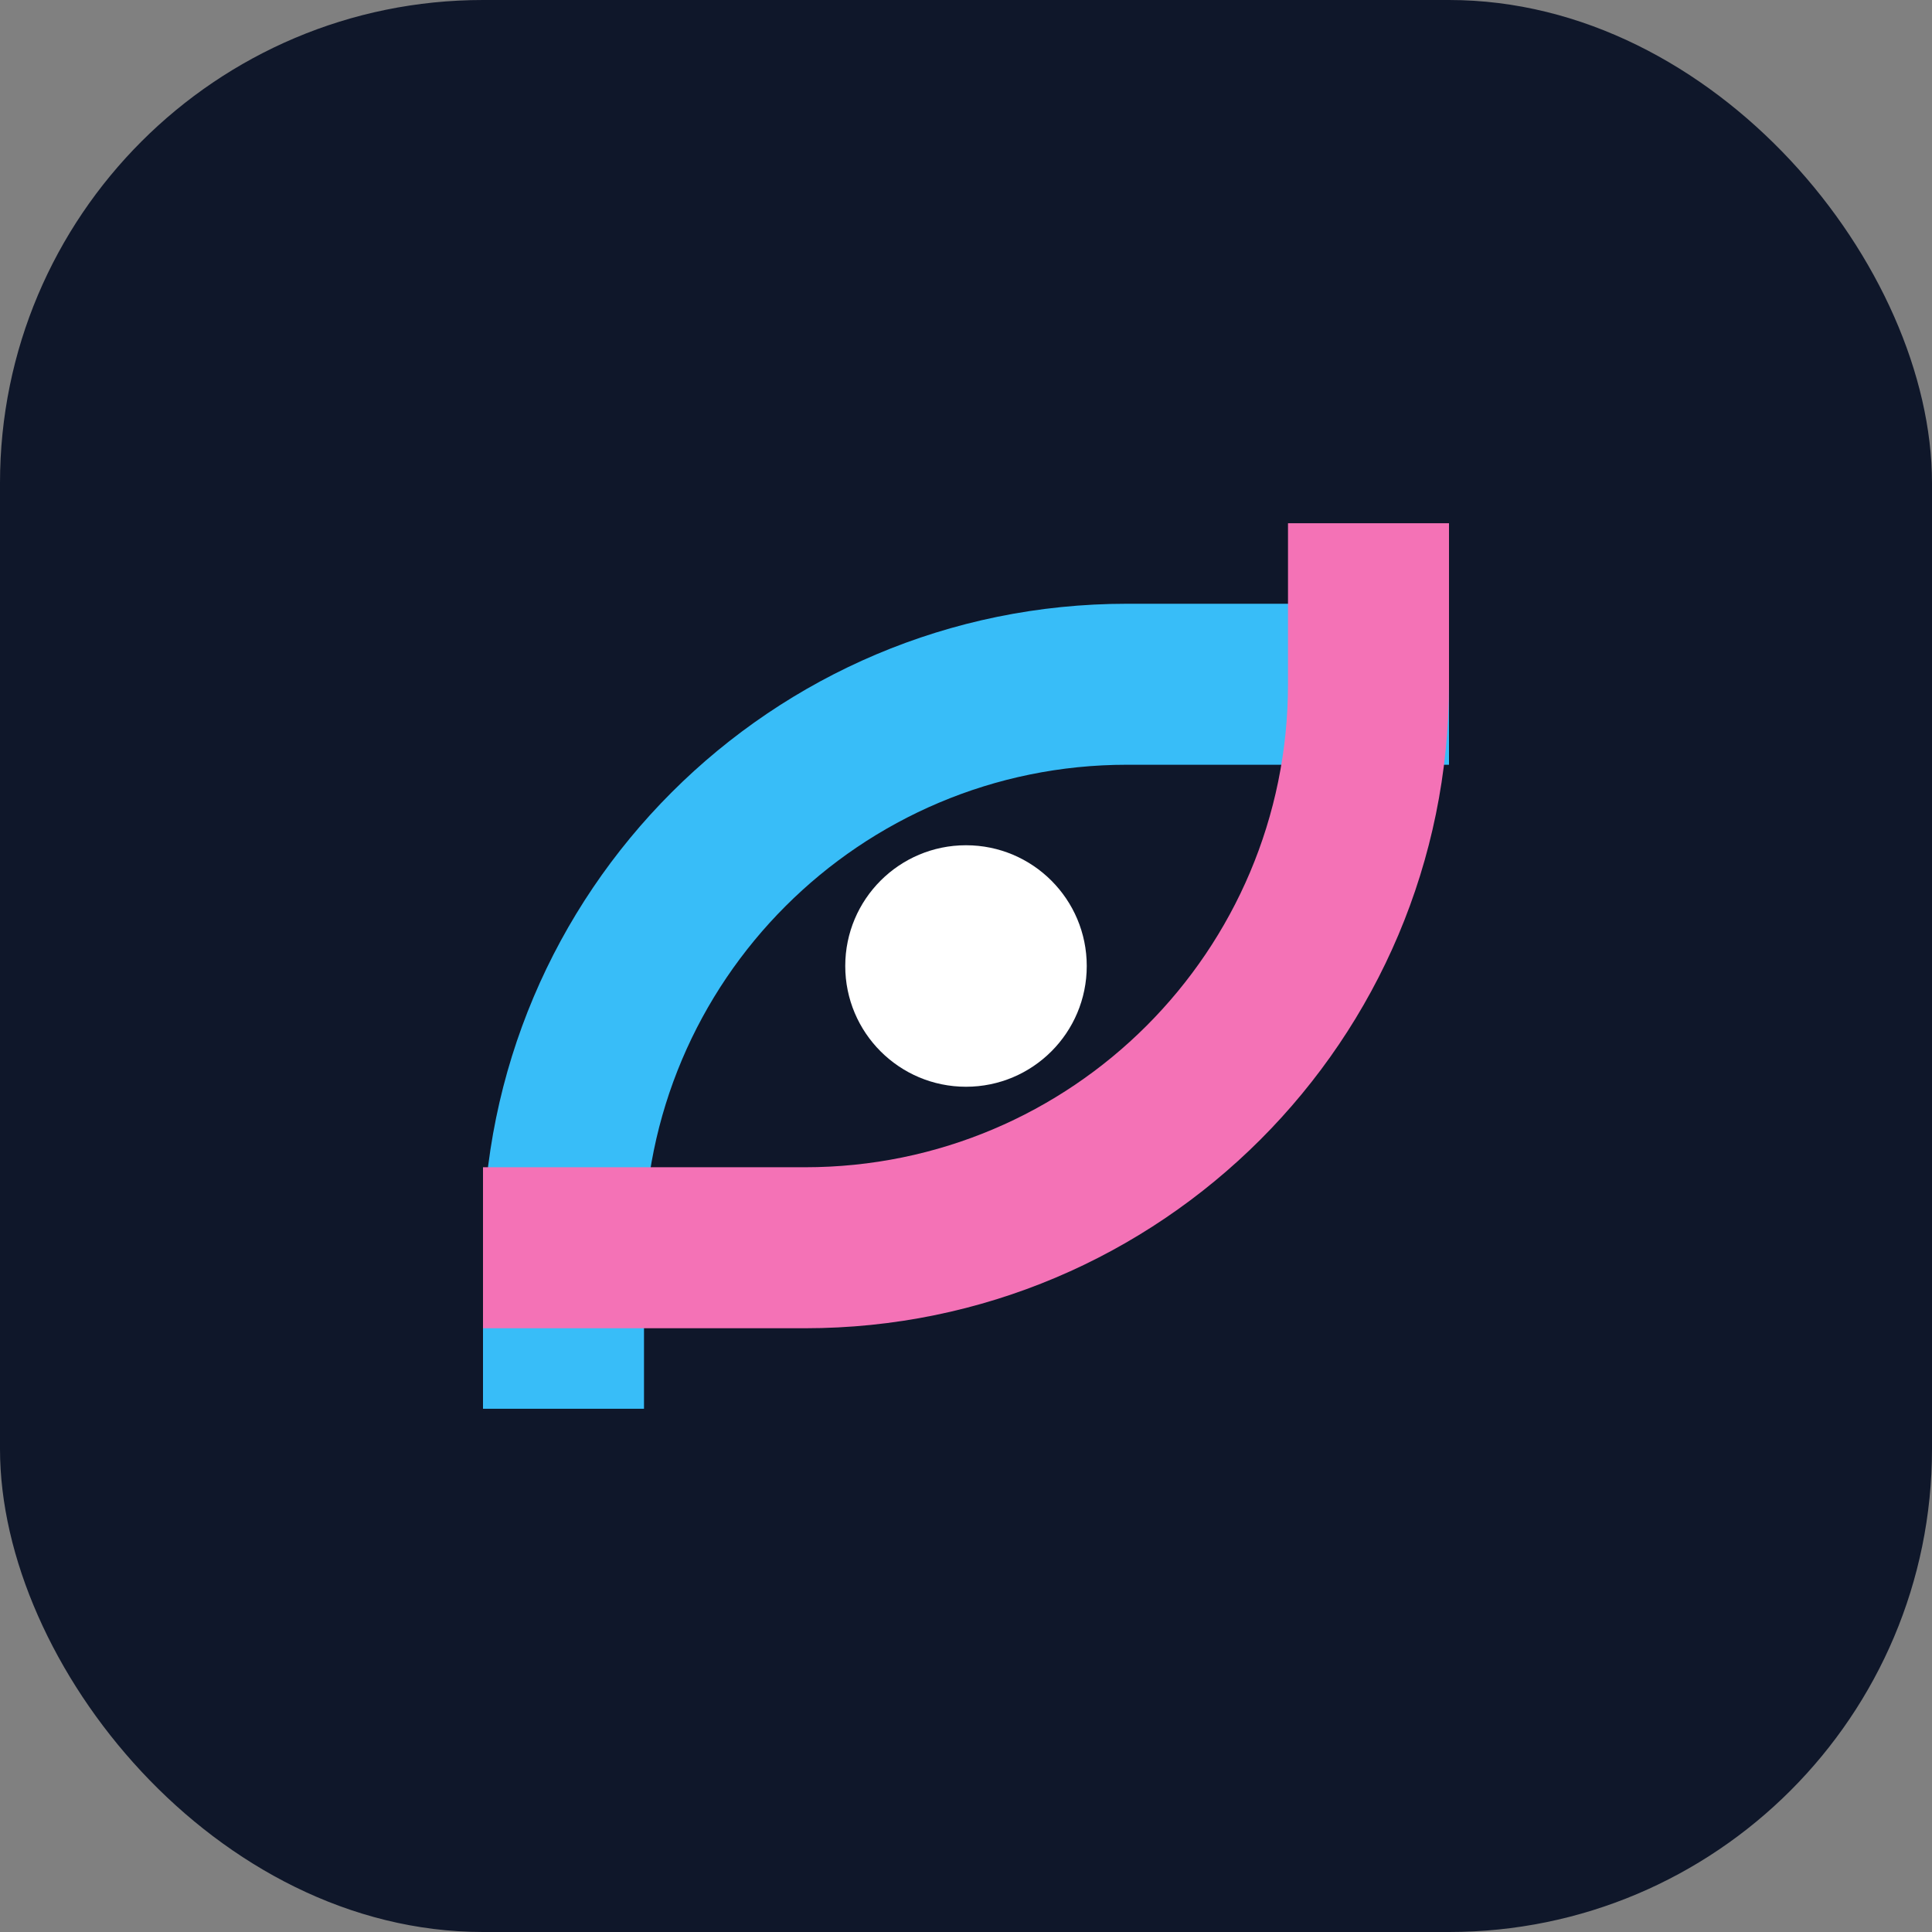
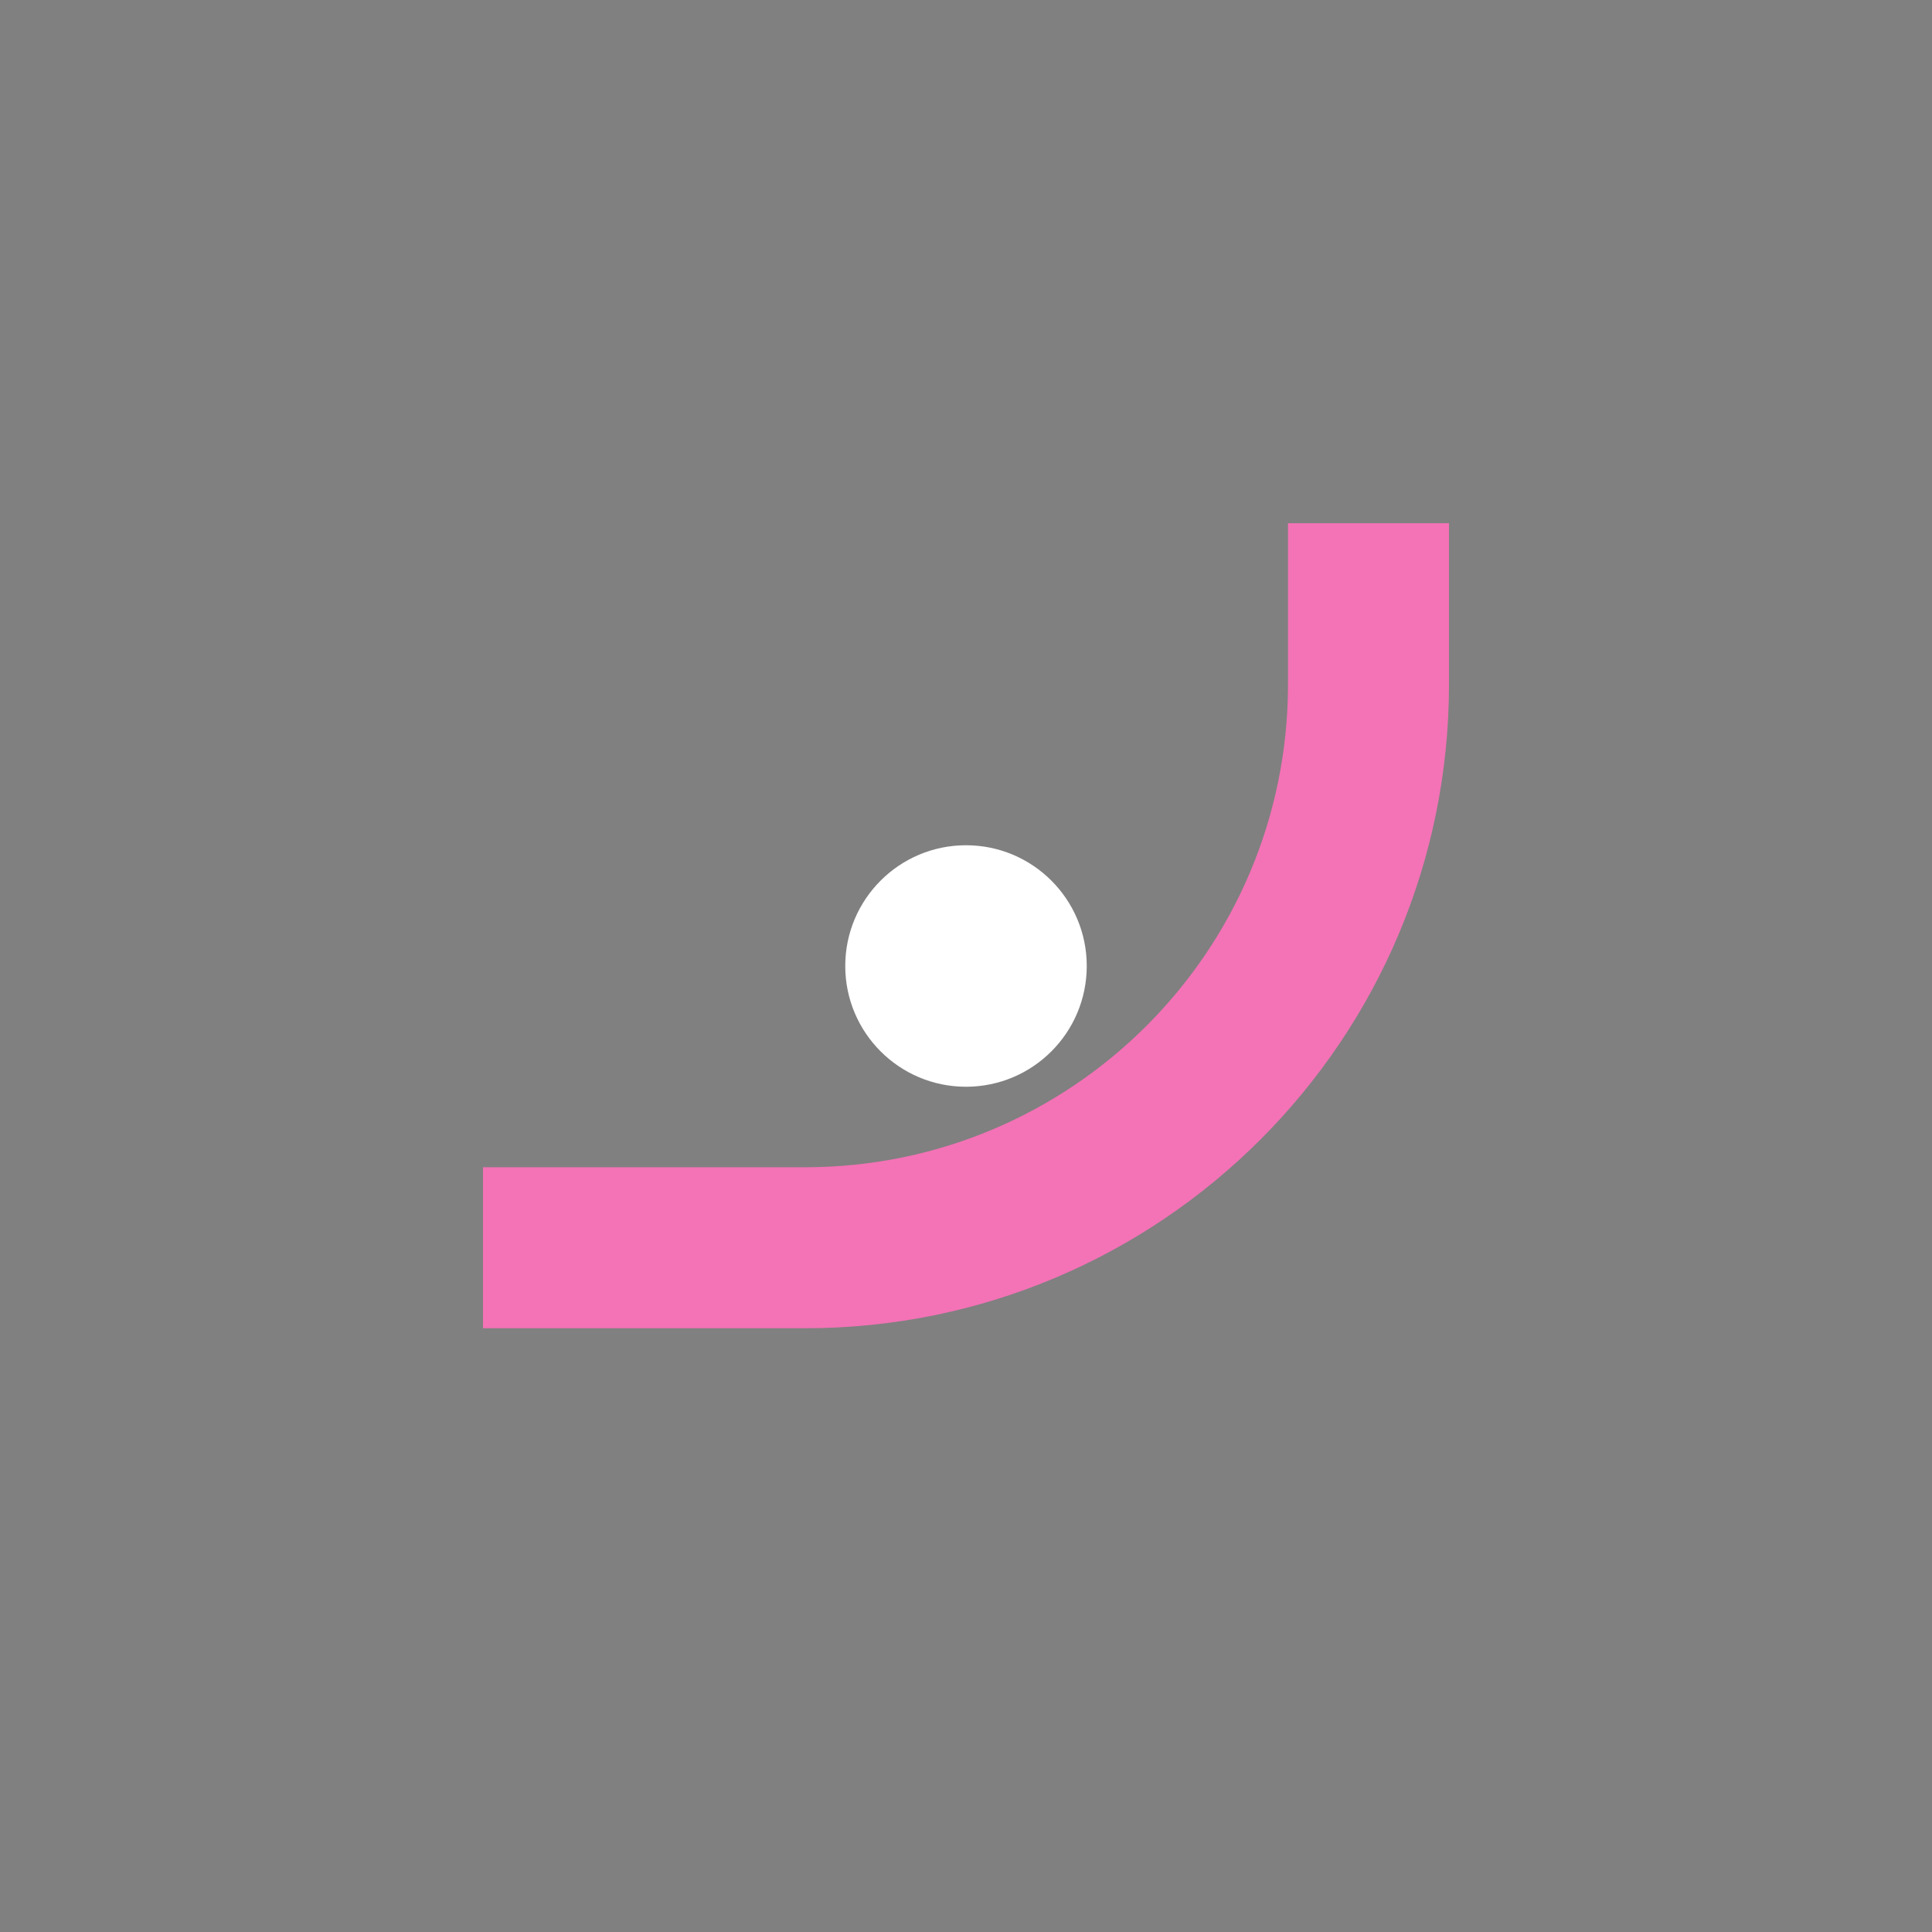
<svg xmlns="http://www.w3.org/2000/svg" width="96" height="96" viewBox="0 0 96 96" fill="none">
  <rect x="0" y="0" width="96" height="96" fill="#808080" stroke="none" />
-   <rect width="96" height="96" rx="24" fill="#0F172A" />
-   <path d="M24 62C24 44.327 38.327 30 56 30H72V38H56C42.745 38 32 48.745 32 62V70H24V62Z" fill="#38BDF8" />
  <path d="M72 34C72 51.673 57.673 66 40 66H24V58H40C53.255 58 64 47.255 64 34V26H72V34Z" fill="#F472B6" />
  <circle cx="48" cy="48" r="6" fill="white" />
</svg>